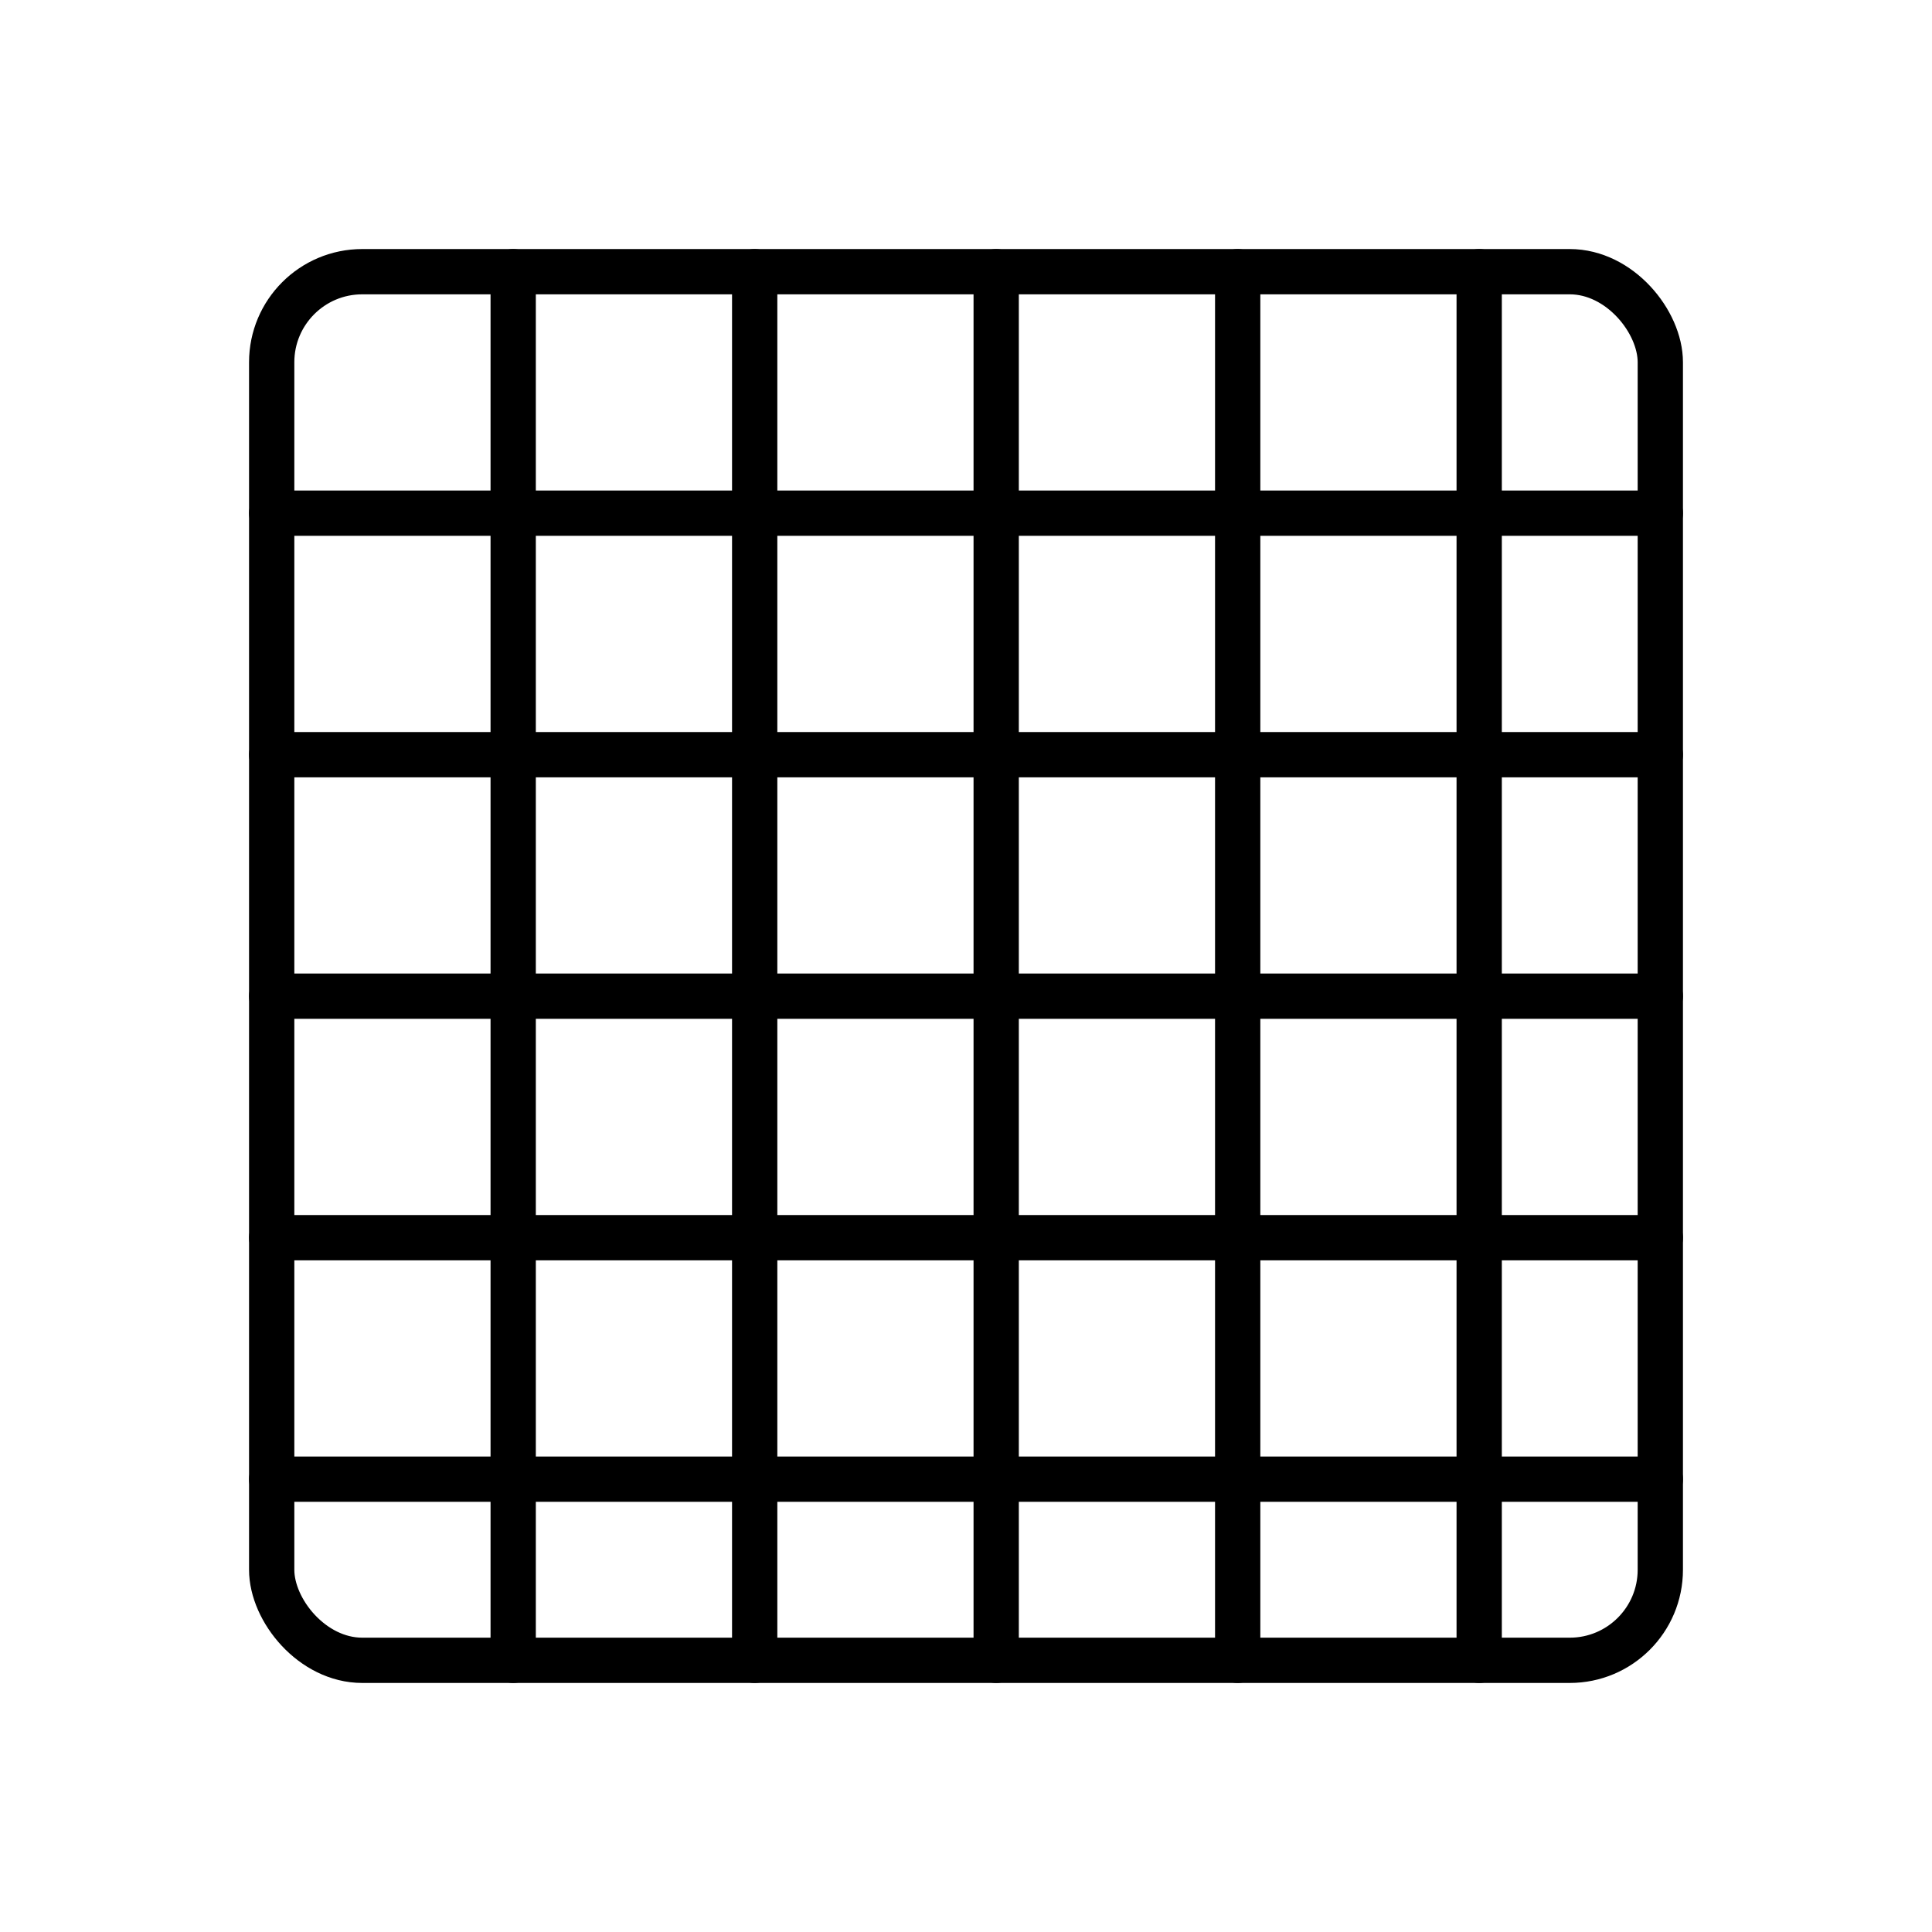
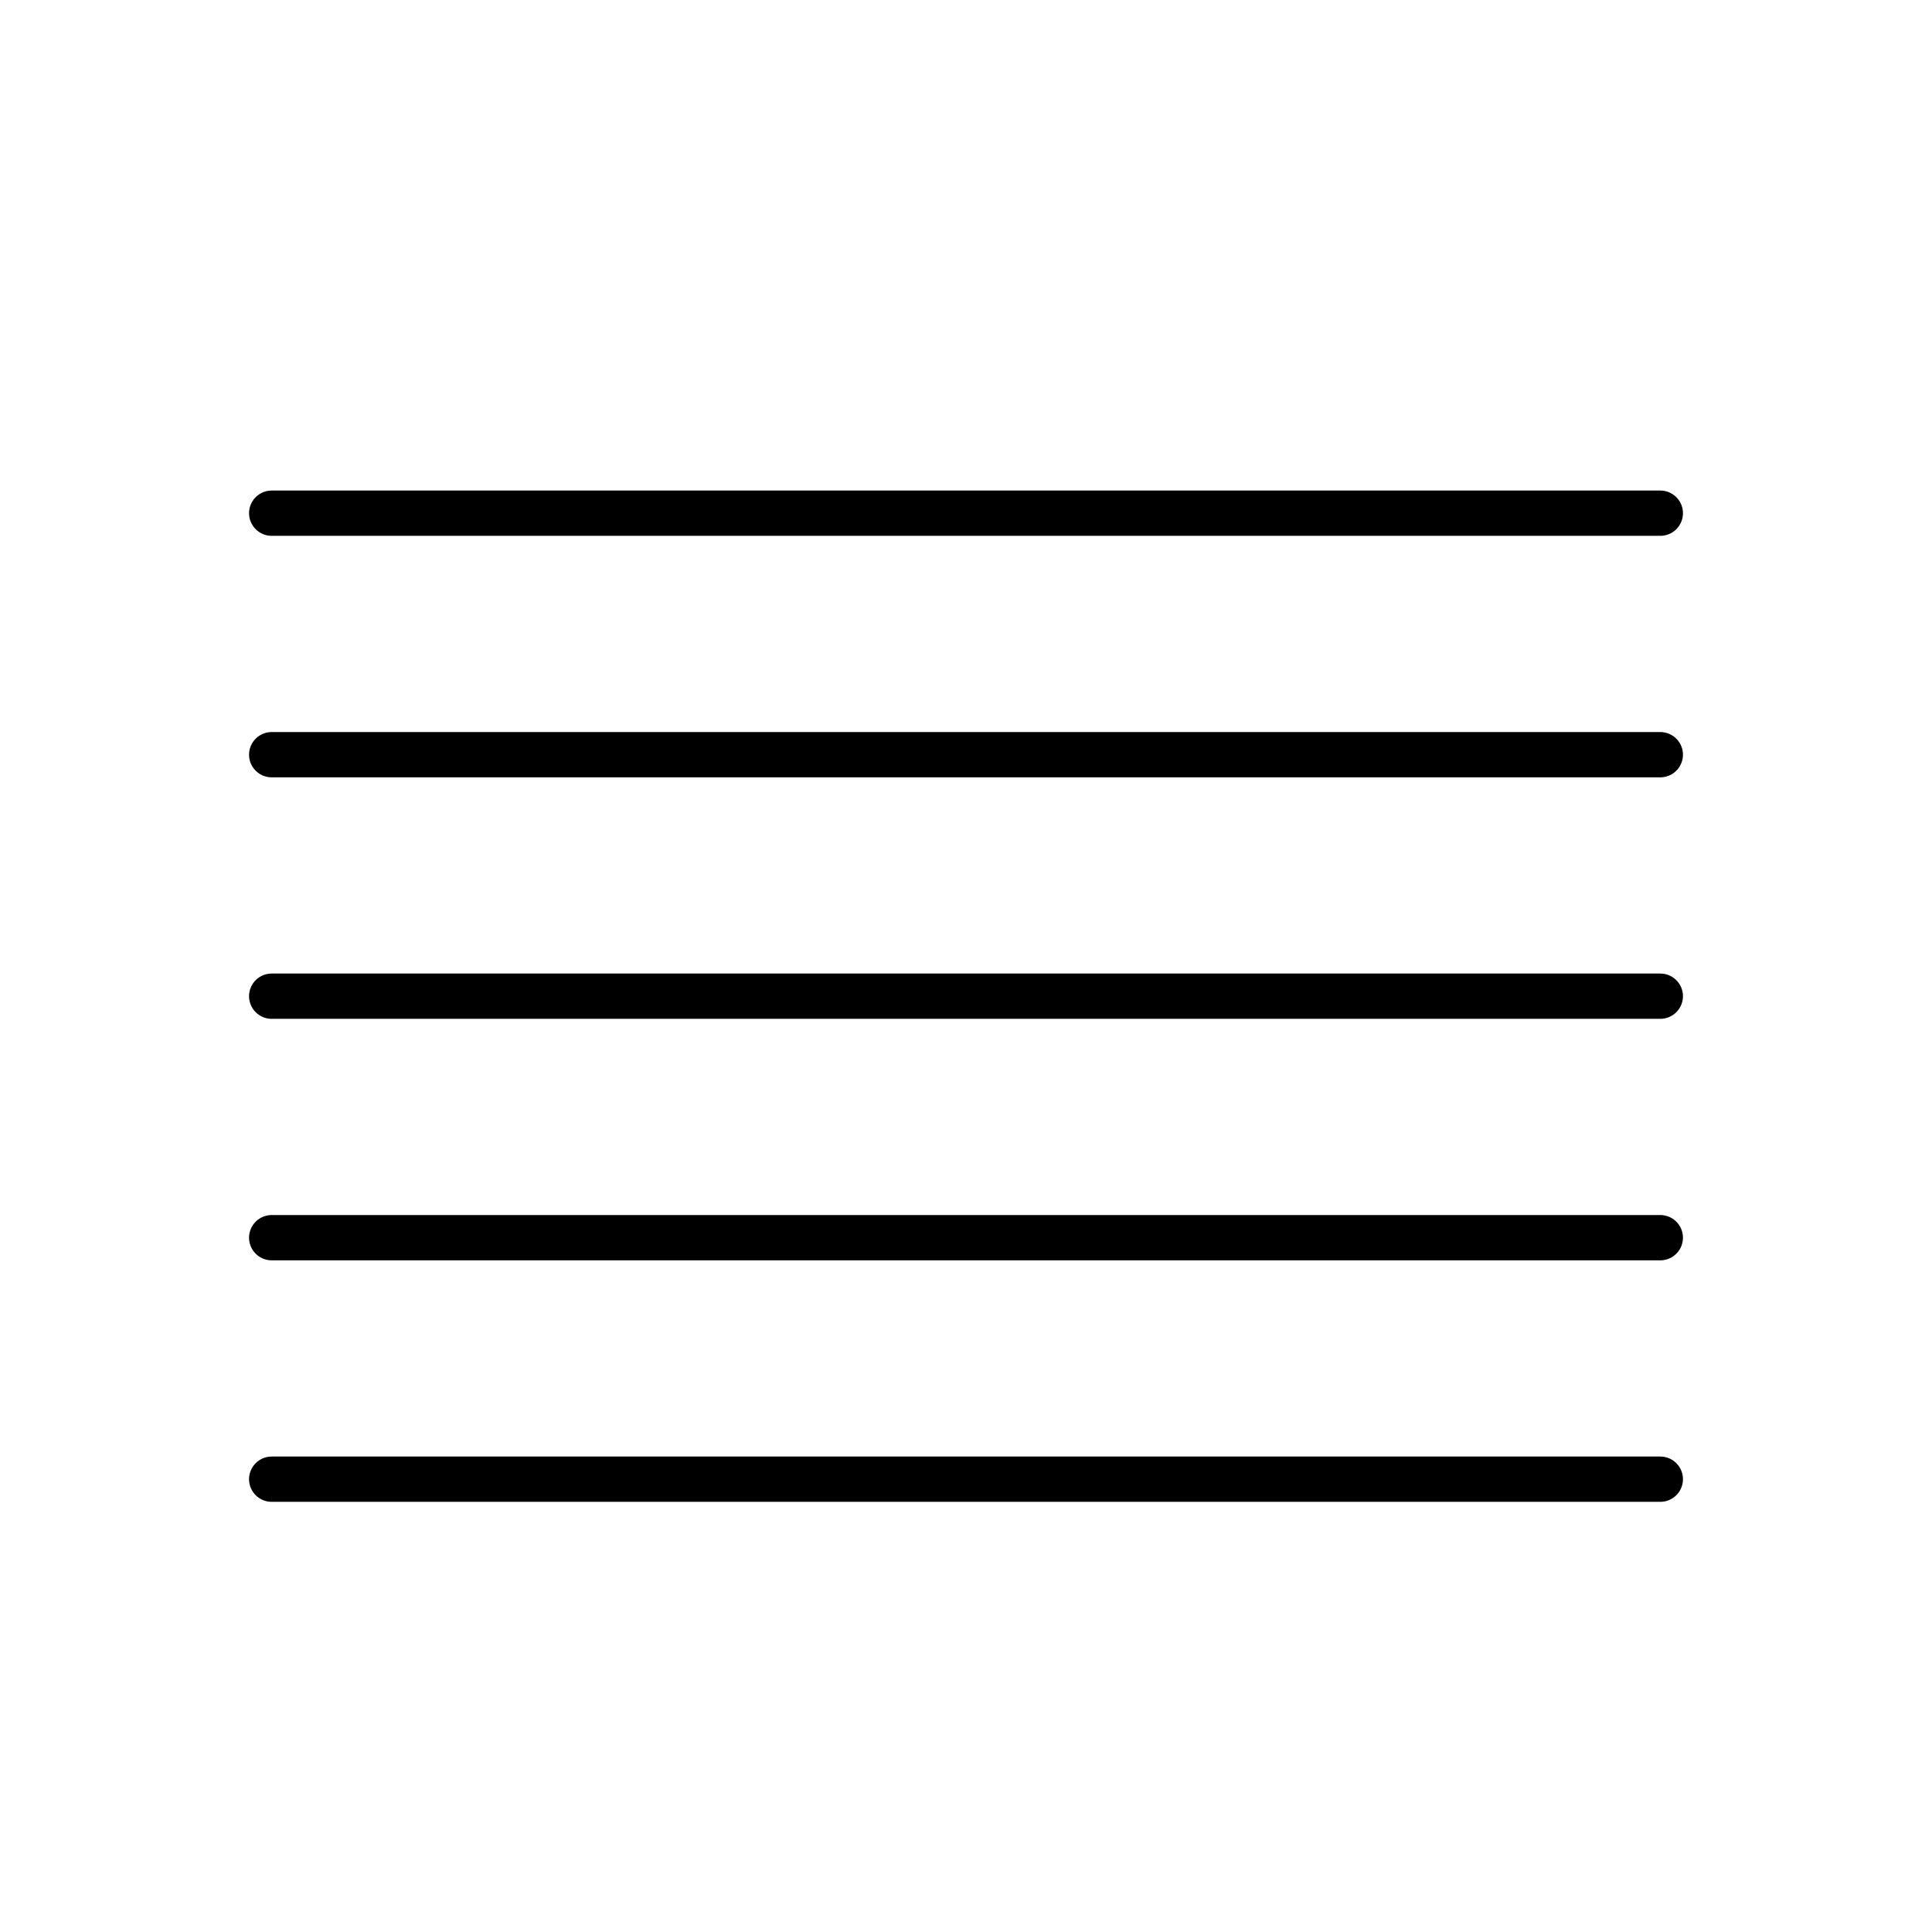
<svg xmlns="http://www.w3.org/2000/svg" width="128" height="128" viewBox="0 0 128 128" role="img" aria-hidden="true">
  <g fill="none" stroke="currentColor" stroke-width="3" stroke-linecap="round" stroke-linejoin="round">
-     <rect x="18" y="18" width="92" height="92" rx="6" />
-     <path d="M34 18v92M50 18v92M66 18v92M82 18v92M98 18v92" />
    <path d="M18 34h92M18 50h92M18 66h92M18 82h92M18 98h92" />
  </g>
</svg>